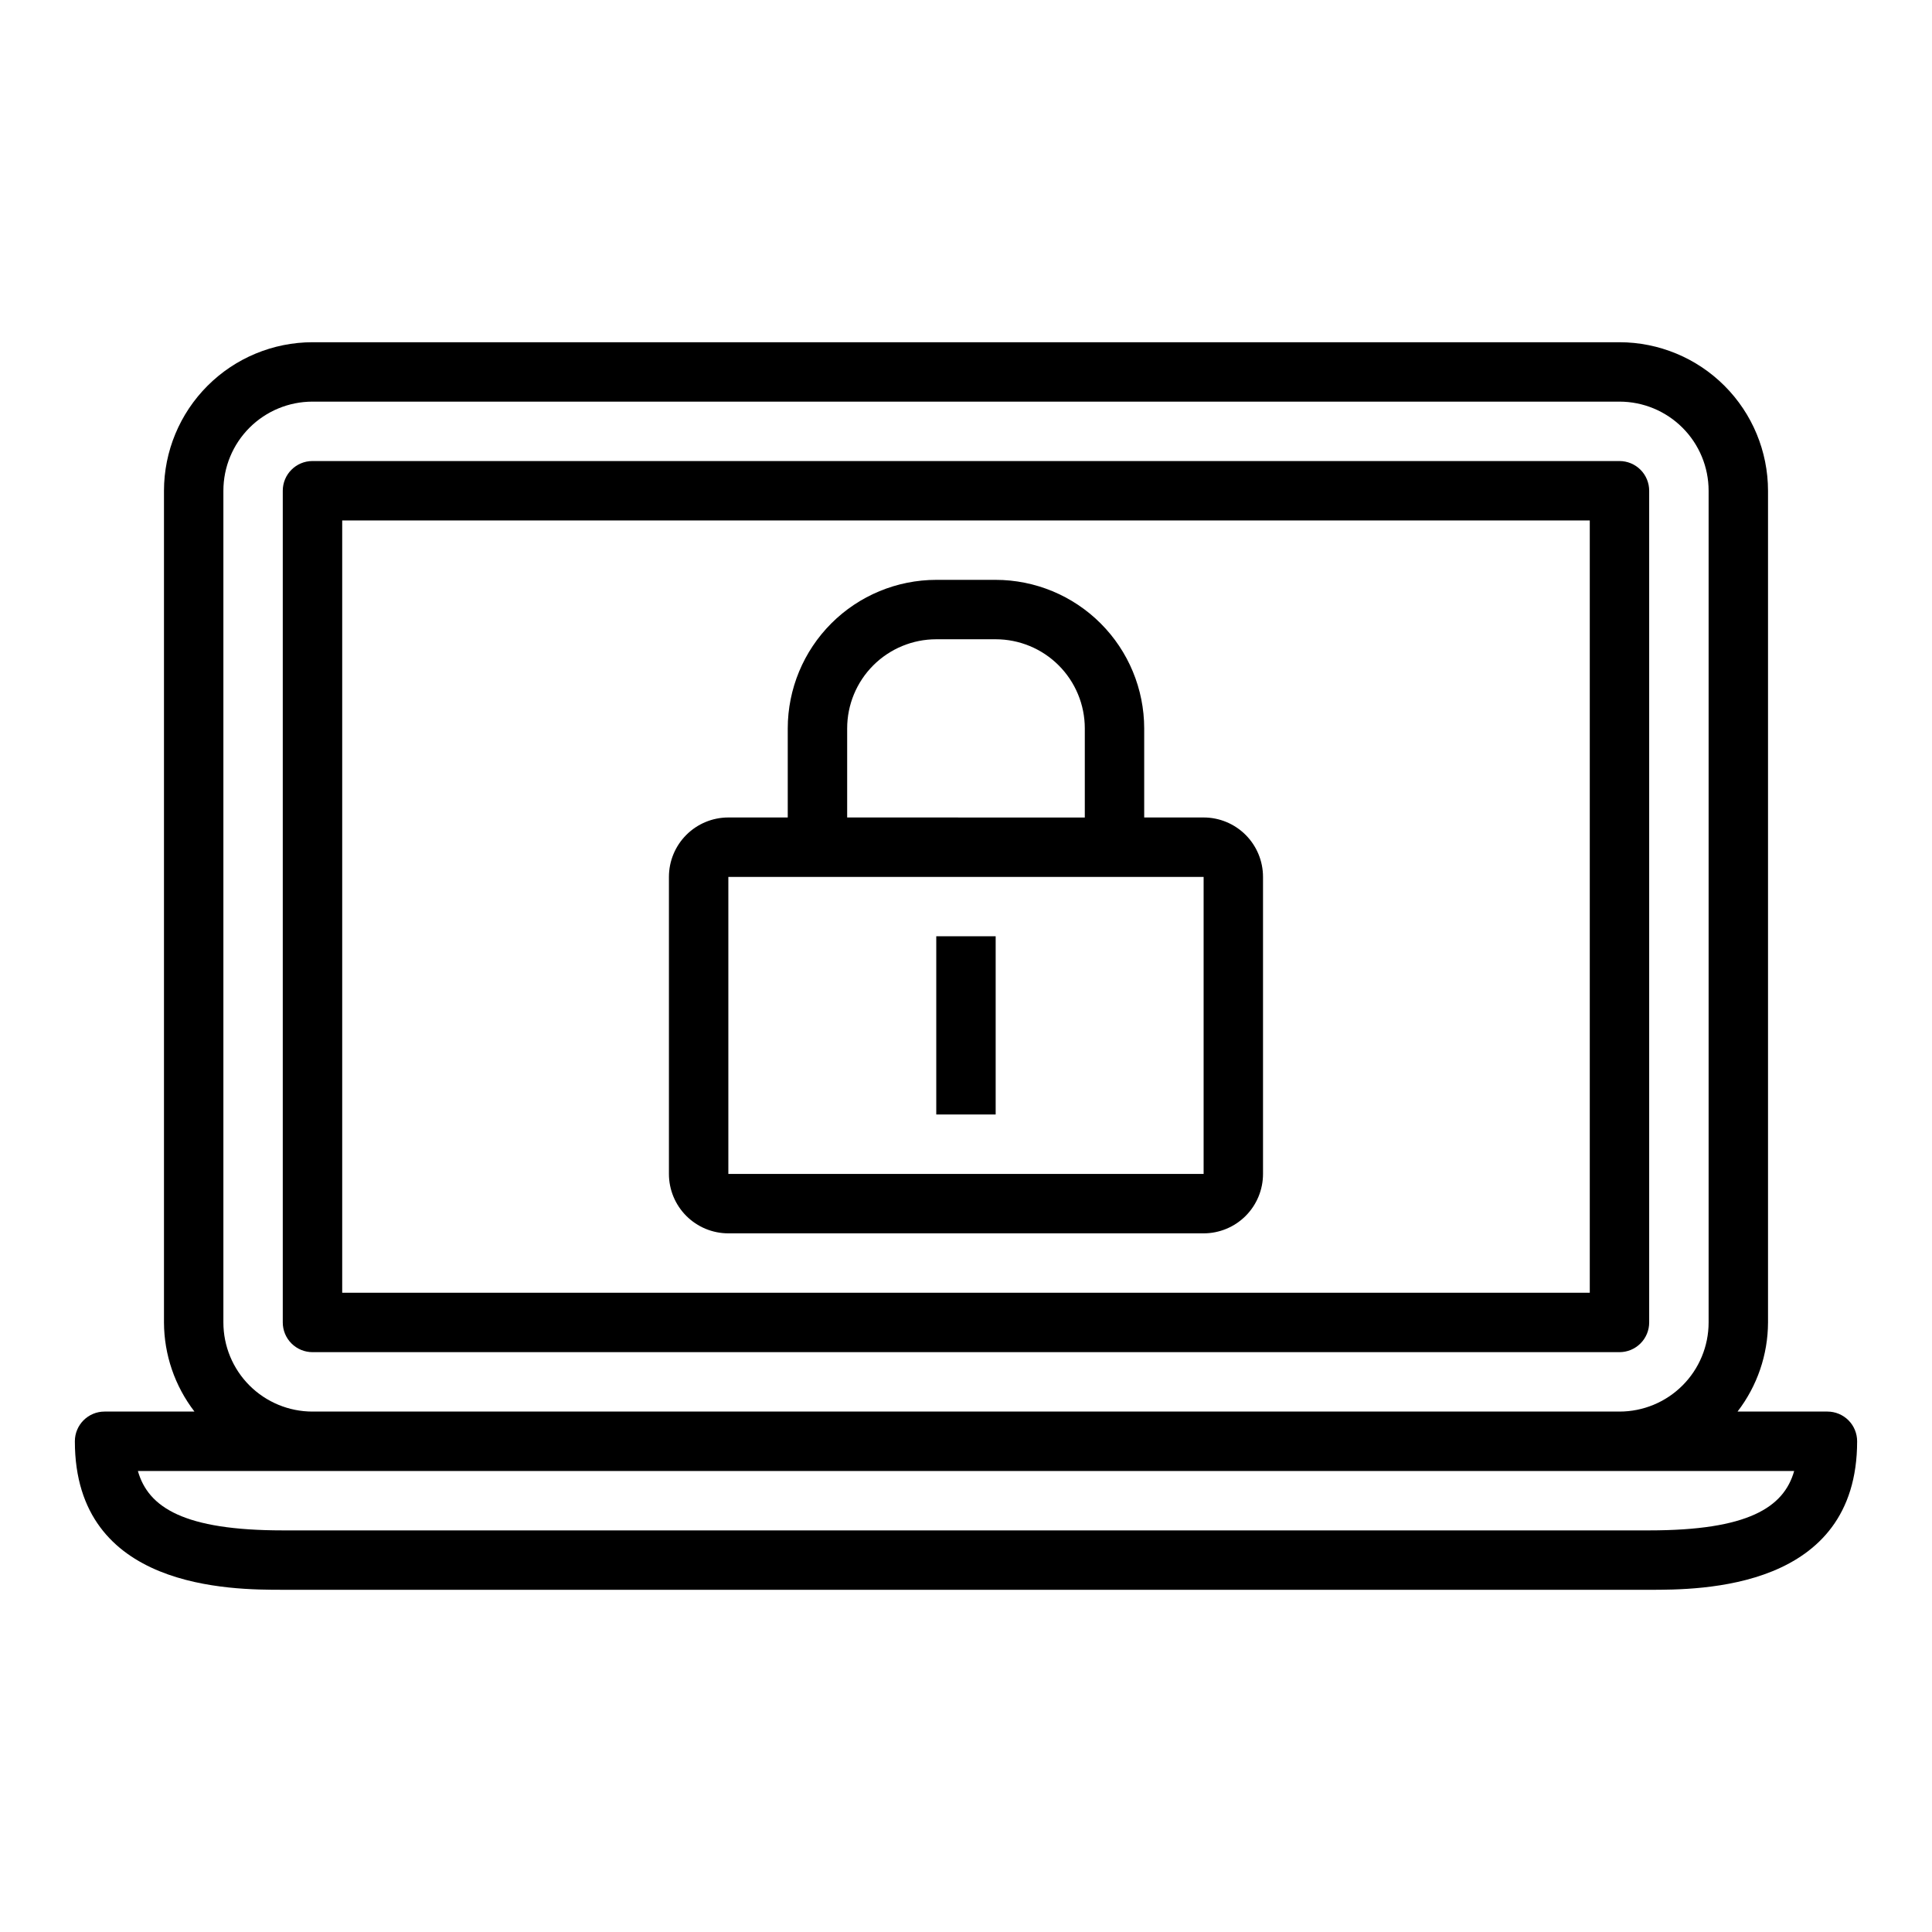
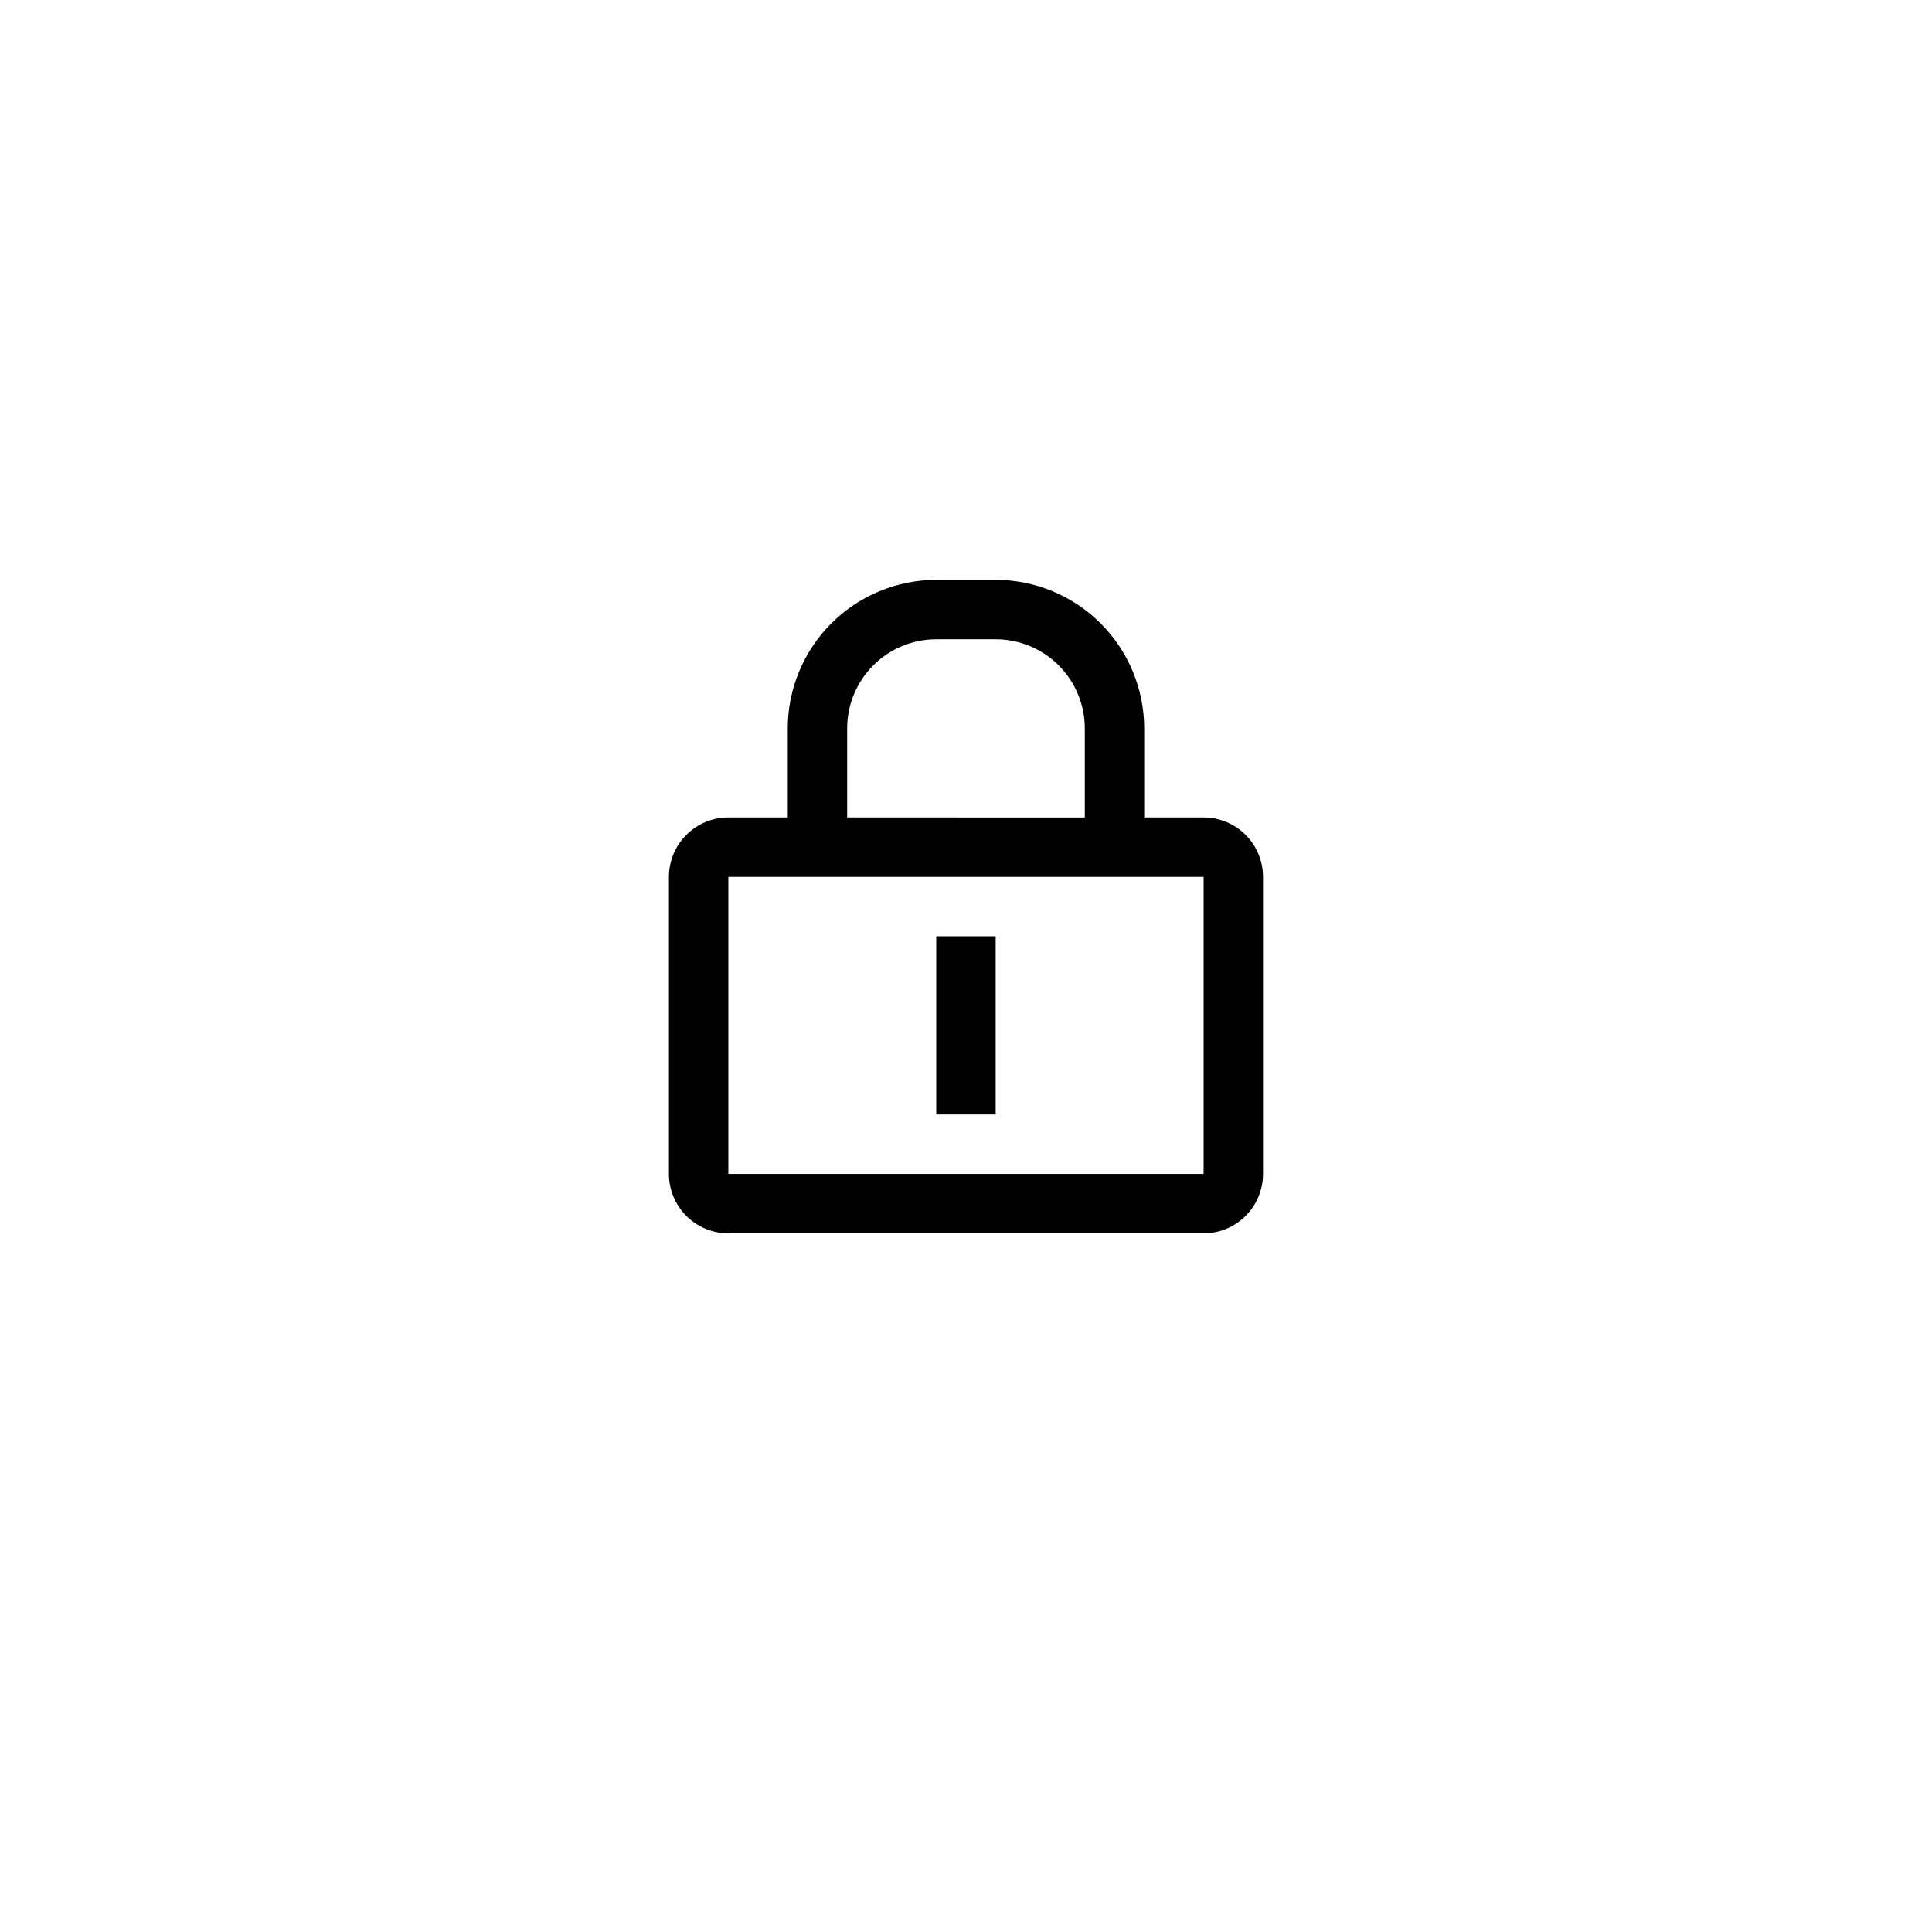
<svg xmlns="http://www.w3.org/2000/svg" fill="#000000" width="800px" height="800px" version="1.1" viewBox="144 144 512 512">
  <g>
-     <path d="m581.05 494.46v-220.41c0-2.09-0.828-4.09-2.305-5.566-1.477-1.477-3.481-2.305-5.566-2.305h-346.37c-4.348 0-7.871 3.523-7.871 7.871v220.41c0 2.09 0.828 4.094 2.305 5.566 1.477 1.477 3.481 2.309 5.566 2.309h346.37c2.086 0 4.09-0.832 5.566-2.309 1.477-1.473 2.305-3.477 2.305-5.566zm-15.742-7.871h-330.62v-204.67h330.62z" />
-     <path d="m628.29 518.08h-23.824c5.211-6.773 8.051-15.07 8.078-23.617v-220.41c-0.012-10.438-4.164-20.441-11.543-27.82-7.379-7.379-17.383-11.527-27.816-11.539h-346.37c-10.434 0.012-20.438 4.16-27.816 11.539-7.379 7.379-11.531 17.383-11.543 27.82v220.41c0.031 8.547 2.867 16.844 8.078 23.617h-23.82c-4.348 0-7.875 3.523-7.875 7.871 0 39.359 41.477 39.359 55.105 39.359l362.11 0.004c13.625 0 55.105 0 55.105-39.359v-0.004c0-2.086-0.832-4.09-2.305-5.566-1.477-1.473-3.481-2.305-5.566-2.305zm-425.09-23.617v-220.41c0-6.266 2.488-12.27 6.914-16.699 4.43-4.43 10.438-6.918 16.699-6.918h346.37c6.262 0 12.27 2.488 16.699 6.918 4.43 4.43 6.918 10.434 6.918 16.699v220.41c0 6.266-2.488 12.273-6.918 16.699-4.43 4.43-10.438 6.918-16.699 6.918h-346.37c-6.262 0-12.27-2.488-16.699-6.918-4.426-4.426-6.914-10.434-6.914-16.699zm377.86 55.105h-362.11c-26.16 0-35.66-6.055-38.406-15.742h438.93c-2.746 9.688-12.246 15.742-38.406 15.742z" />
    <path d="m337.02 470.85h125.95c4.172 0 8.18-1.66 11.133-4.613 2.949-2.953 4.609-6.957 4.609-11.133v-78.719c0-4.176-1.66-8.18-4.609-11.133-2.953-2.953-6.961-4.613-11.133-4.613h-15.746v-23.613c-0.012-10.438-4.164-20.441-11.543-27.82s-17.383-11.527-27.816-11.539h-15.746c-10.434 0.012-20.438 4.16-27.816 11.539s-11.531 17.383-11.543 27.82v23.617l-15.742-0.004c-4.176 0-8.18 1.66-11.133 4.613s-4.613 6.957-4.613 11.133v78.719c0 4.176 1.66 8.18 4.613 11.133s6.957 4.613 11.133 4.613zm31.488-133.82c0-6.266 2.488-12.27 6.914-16.699 4.43-4.43 10.438-6.918 16.699-6.918h15.746c6.262 0 12.27 2.488 16.699 6.918 4.43 4.43 6.918 10.434 6.918 16.699v23.617l-62.977-0.004zm-31.488 39.359h125.95v78.719h-125.95z" />
    <path d="m392.12 392.12h15.742v47.23h-15.742z" />
  </g>
</svg>